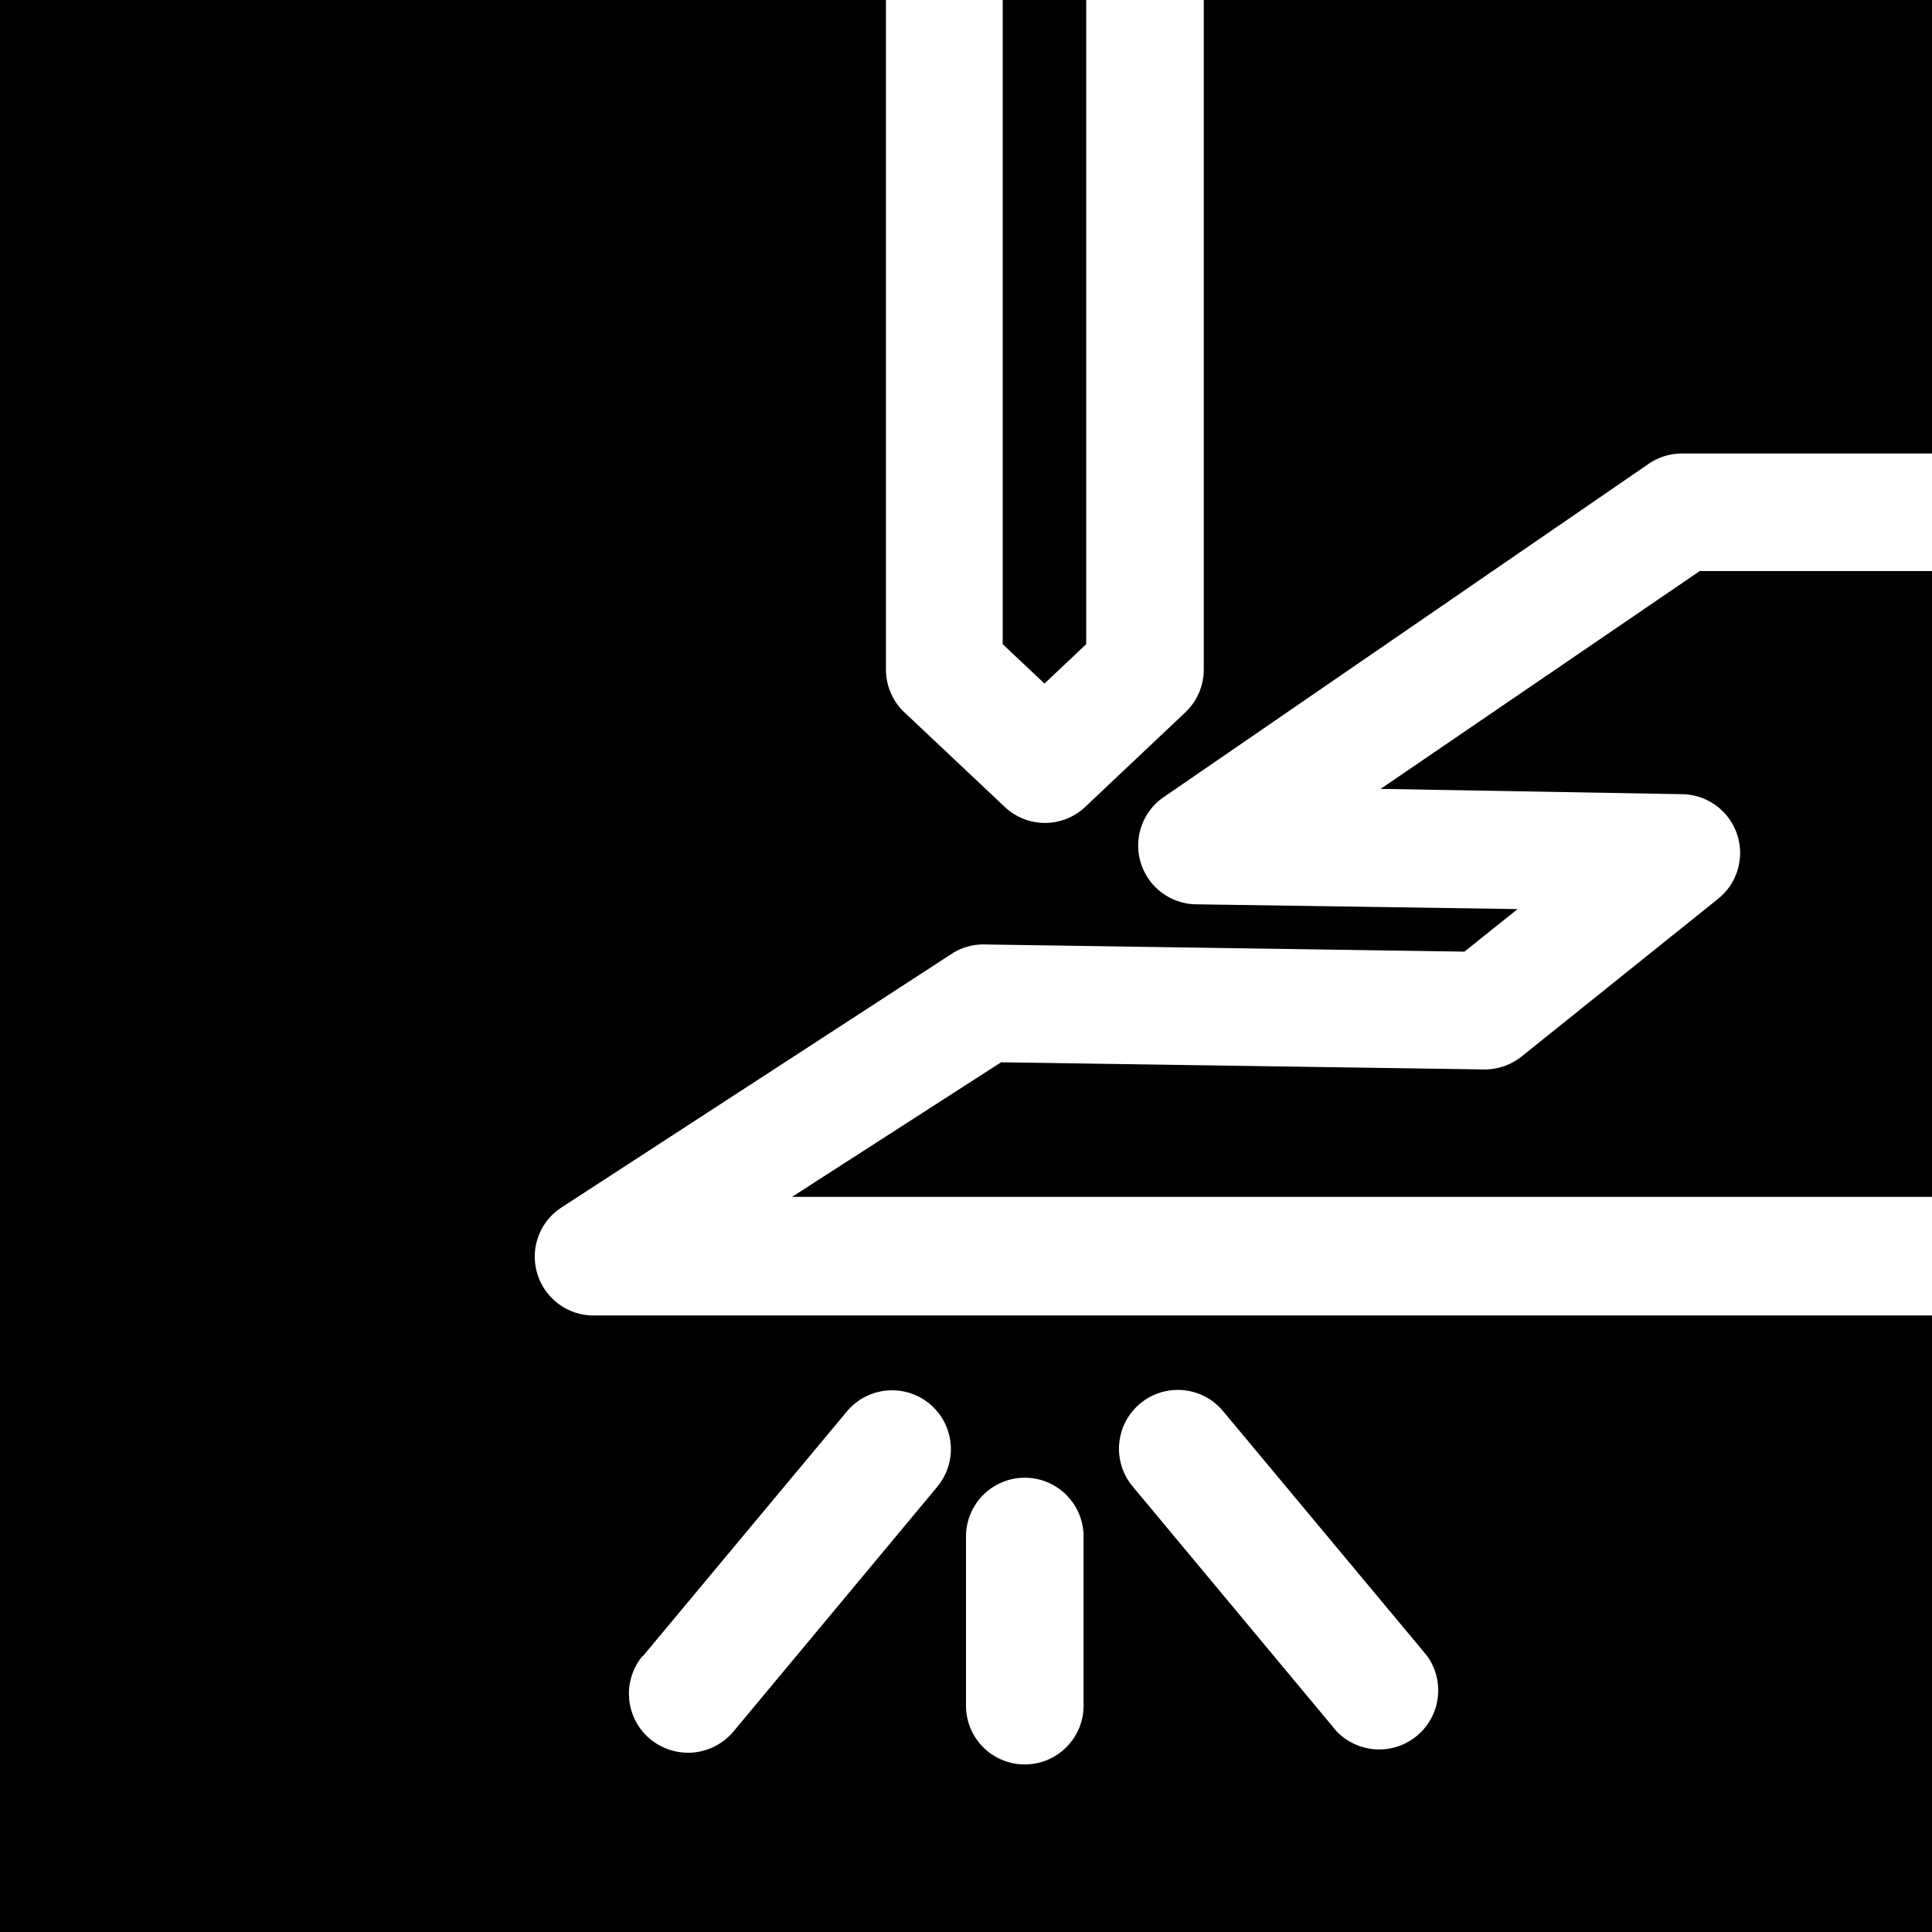
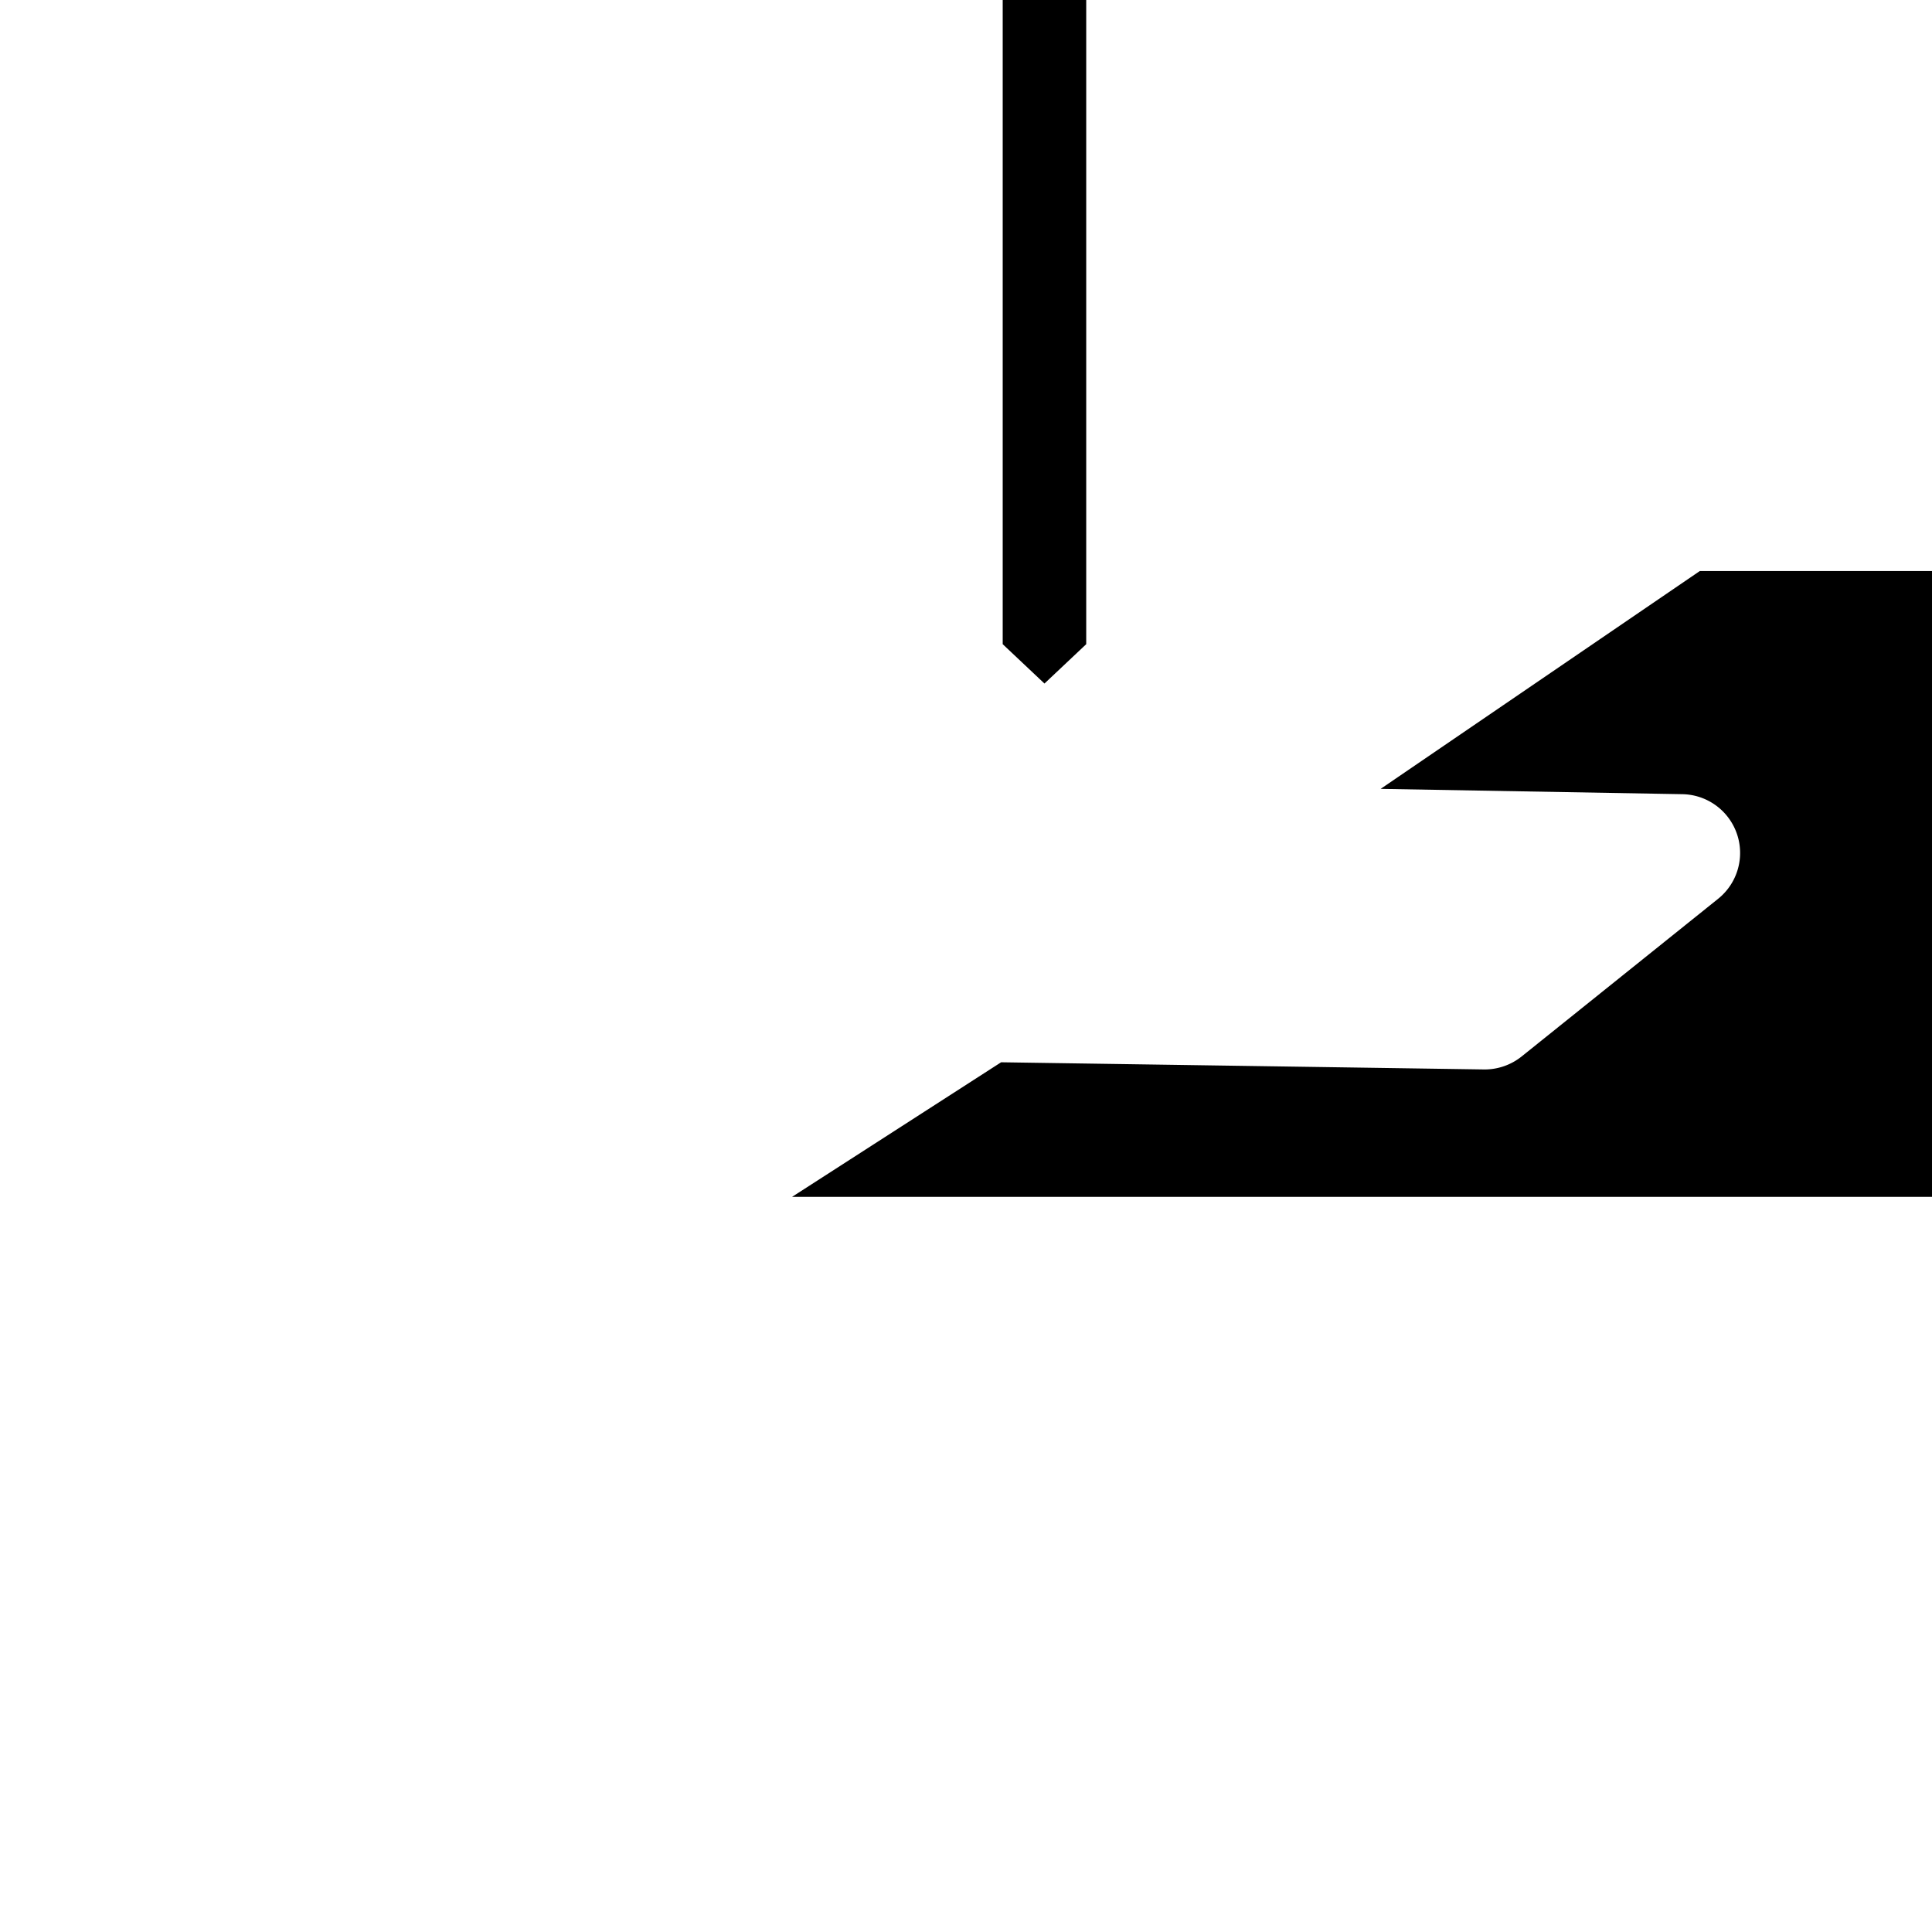
<svg xmlns="http://www.w3.org/2000/svg" id="Layer_1" data-name="Layer 1" viewBox="0 0 72.64 72.64">
  <title>icon</title>
  <path d="M63.91,21.47l-12,8.19,11.34.2a2.21,2.21,0,0,1,1.34,3.94l-7.39,5.93a2.23,2.23,0,0,1-1.38.48h0l-18.18-.27L29.78,45H72.64V21.47Z" />
  <polygon points="37.7 24.22 39.27 25.7 40.84 24.22 40.84 0 37.7 0 37.7 24.22" />
-   <path d="M20.2,47.88a2.2,2.2,0,0,1,.91-2.48l14.66-9.53A2.17,2.17,0,0,1,37,35.51h0l18.06.27,2-1.6L44.92,34a2.21,2.21,0,0,1-1.21-4L62,17.43a2.22,2.22,0,0,1,1.25-.38h9.41V0H45.26V25.17a2.22,2.22,0,0,1-.69,1.61l-3.78,3.57a2.2,2.2,0,0,1-3,0L34,26.78a2.22,2.22,0,0,1-.69-1.61V0H0V72.64H72.64V49.46H22.32A2.21,2.21,0,0,1,20.2,47.88Zm22.67,4.89a2.21,2.21,0,0,1,3.11.28l7.67,9.2a2.22,2.22,0,0,1-3.4,2.84l-7.67-9.21A2.21,2.21,0,0,1,42.87,52.77Zm-6.55,5a2.21,2.21,0,0,1,4.42,0v6.36a2.21,2.21,0,1,1-4.42,0Zm-12.15,4.5,7.67-9.2a2.21,2.21,0,0,1,3.4,2.83l-7.67,9.21a2.23,2.23,0,0,1-1.7.79,2.25,2.25,0,0,1-1.42-.51A2.22,2.22,0,0,1,24.17,62.25Z" />
</svg>